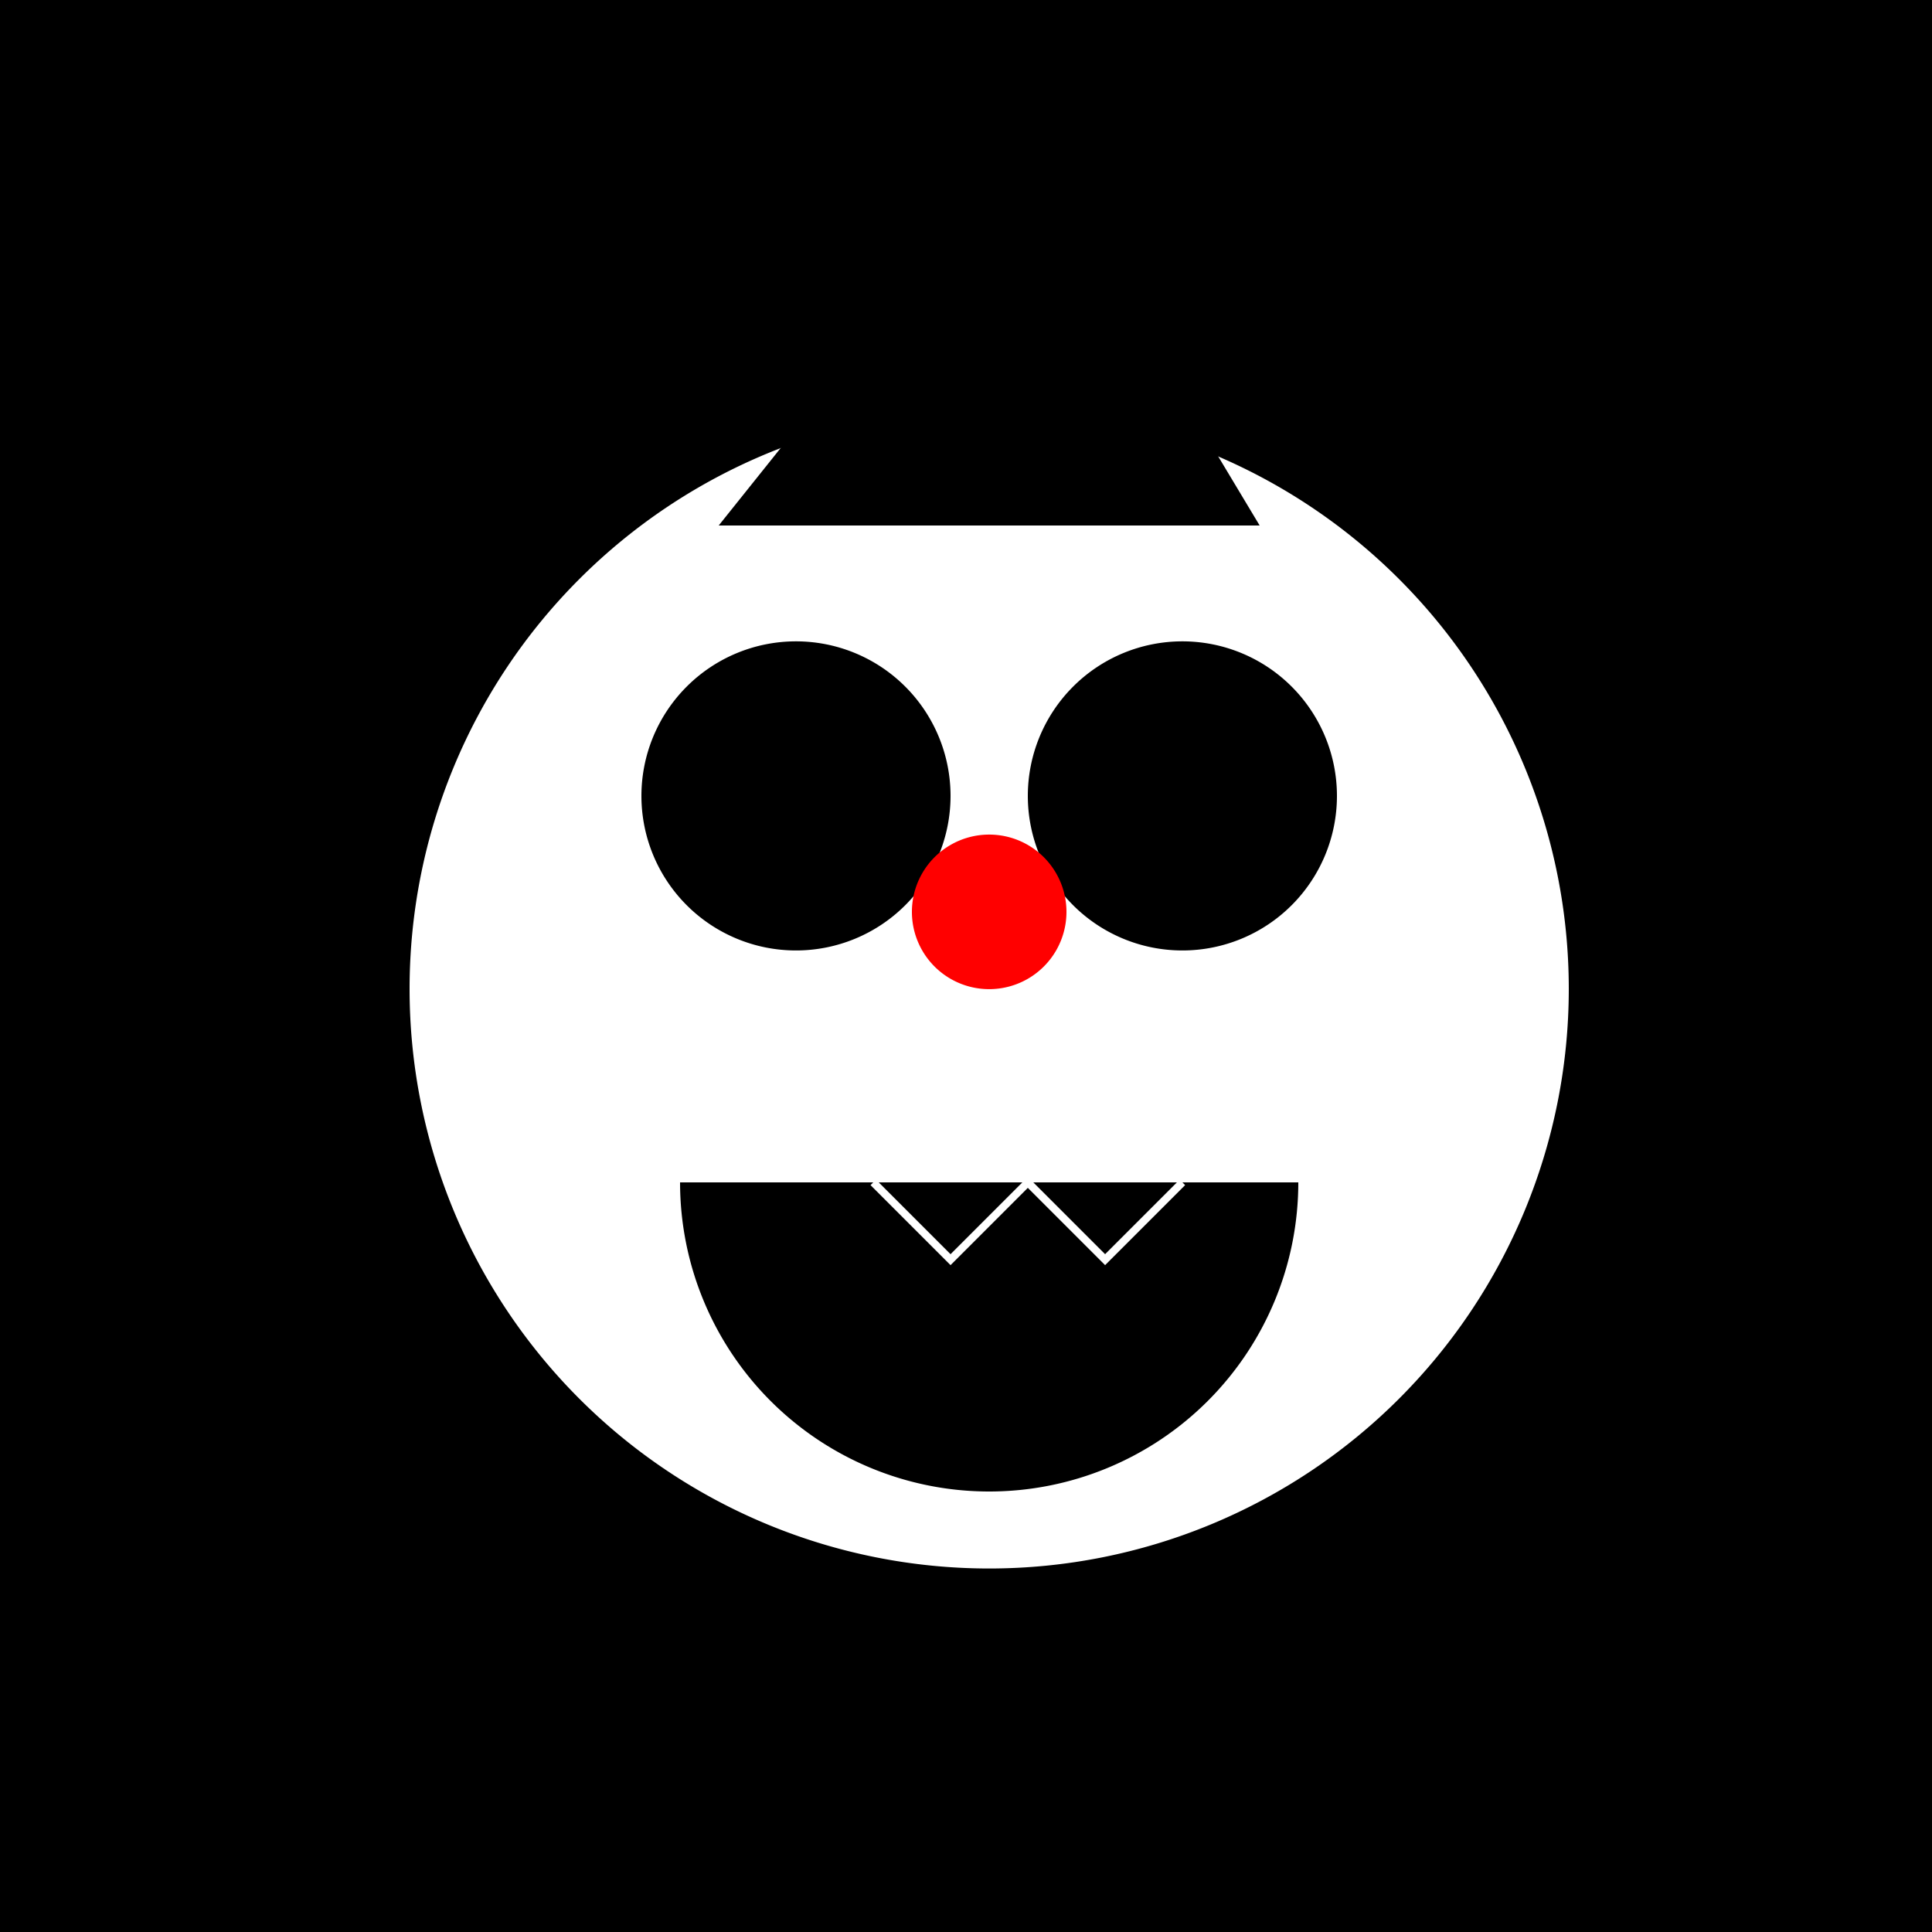
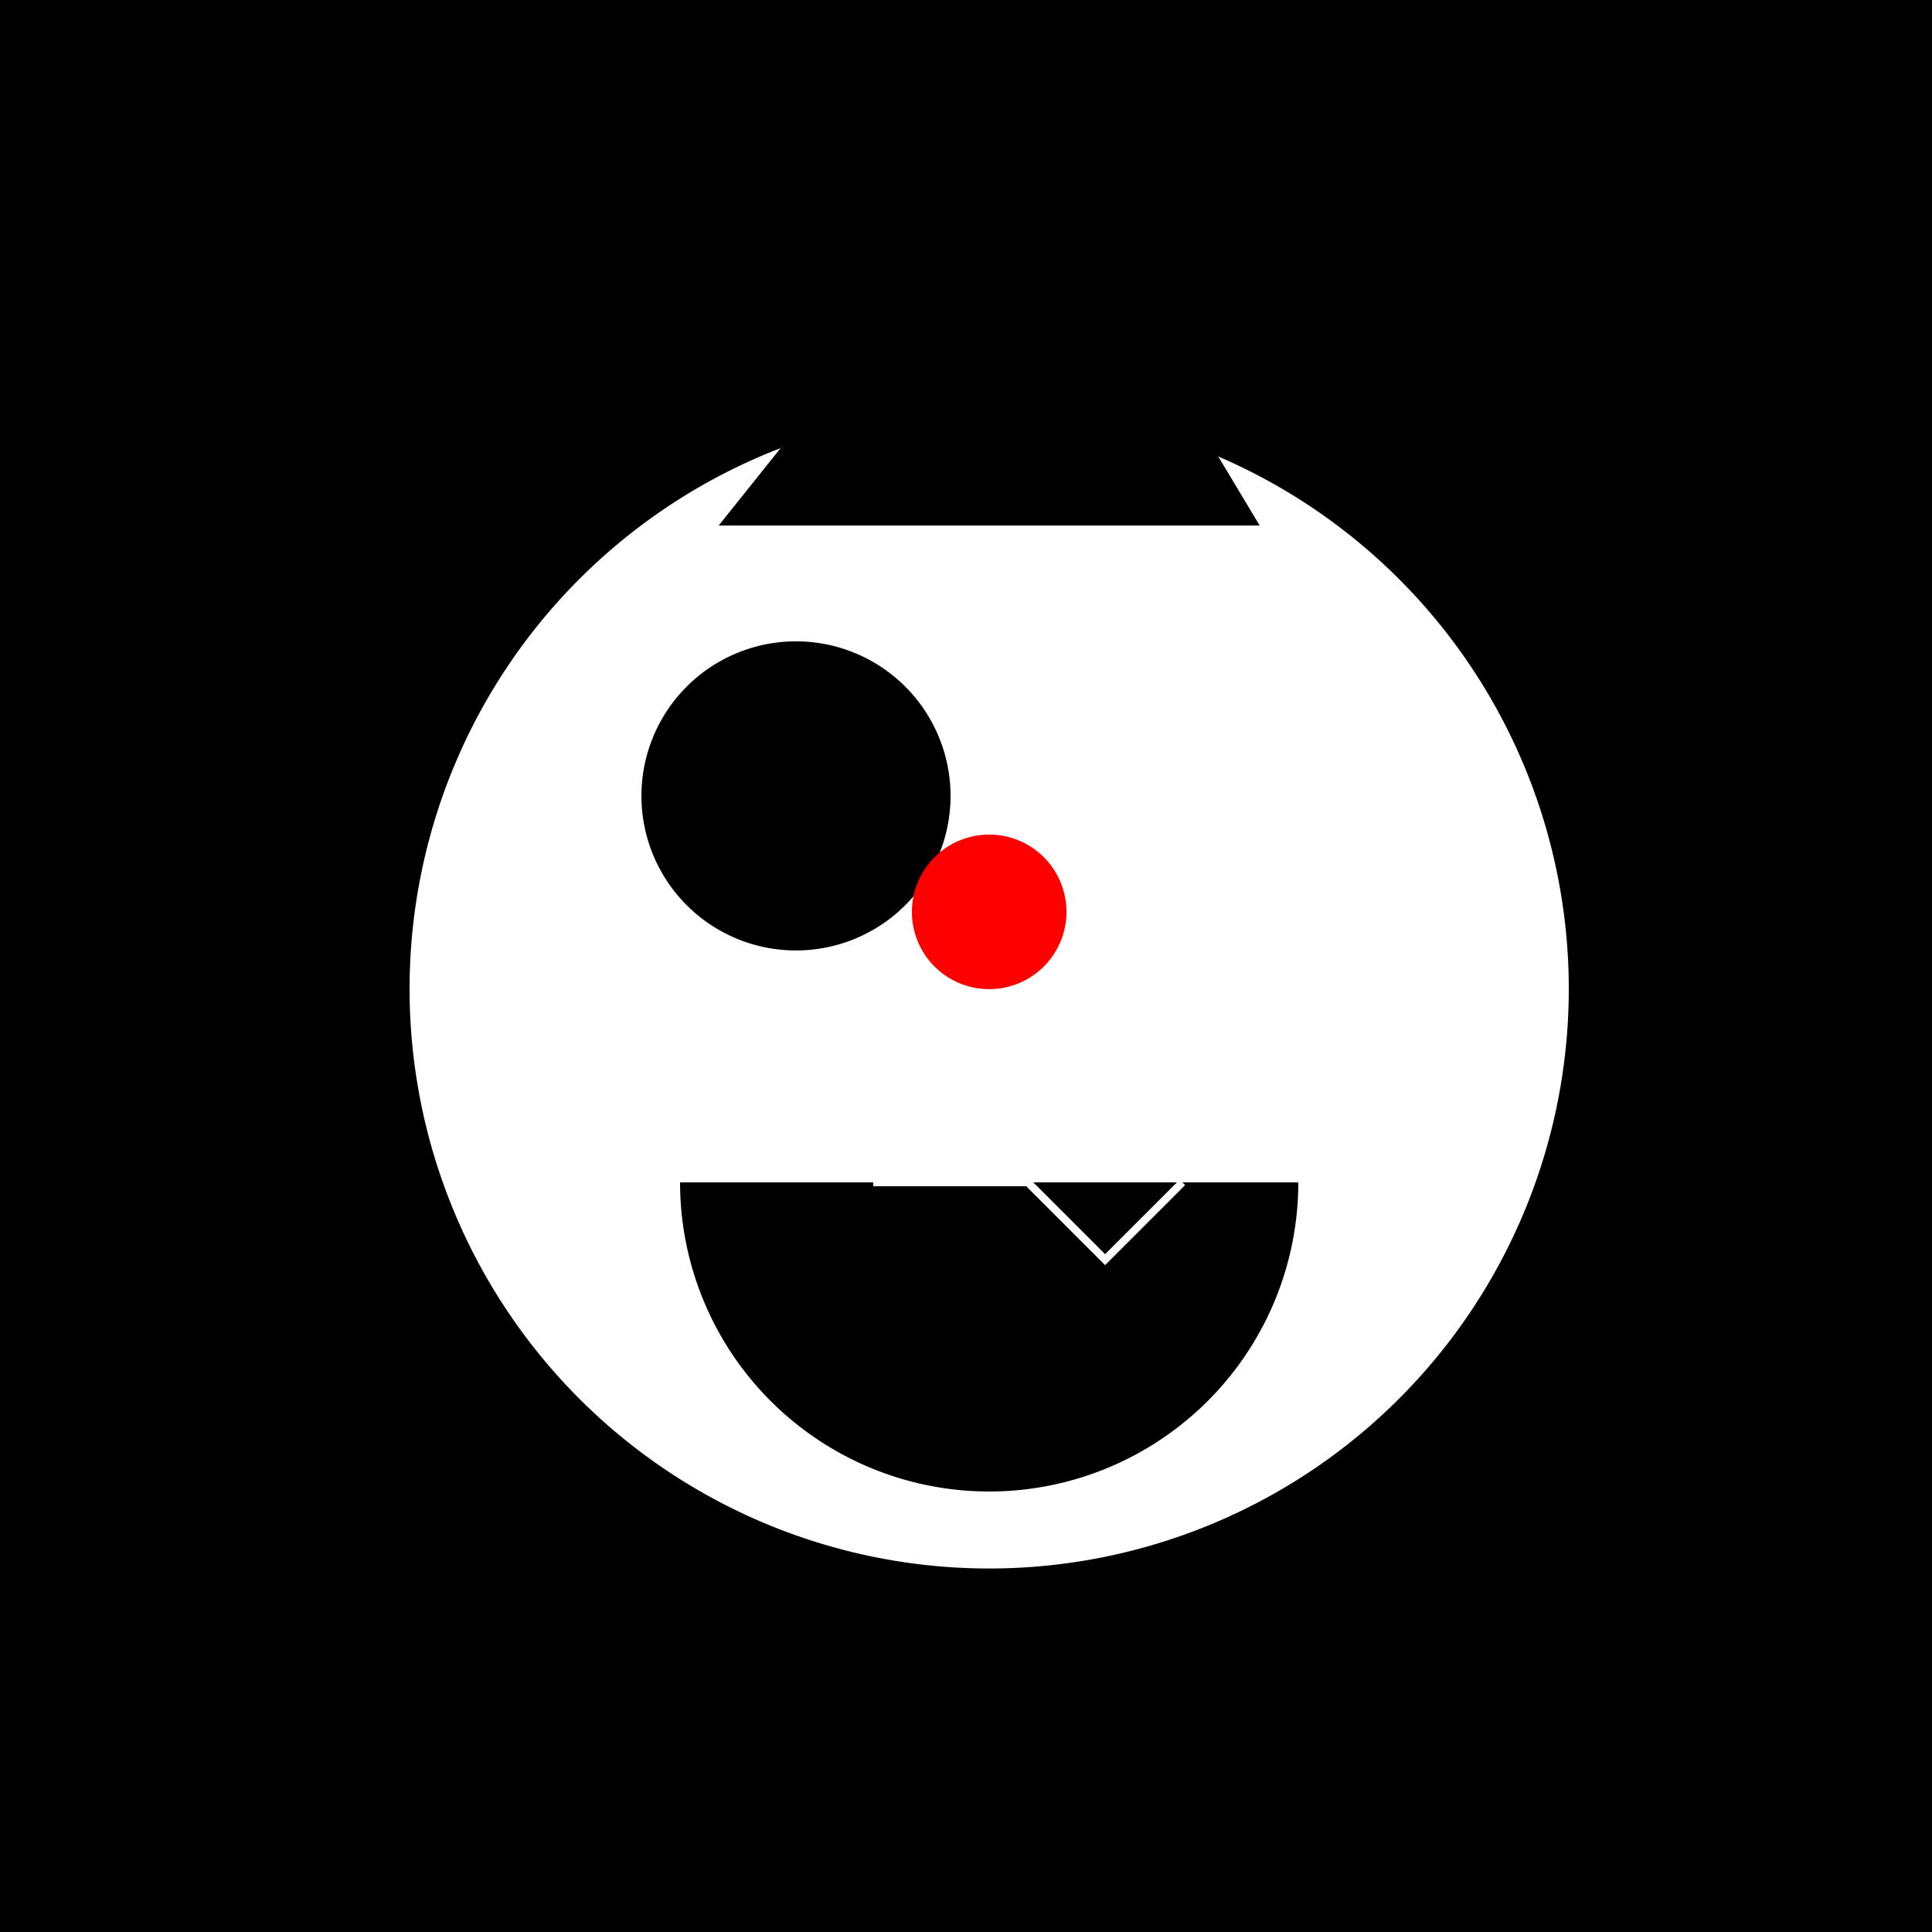
<svg xmlns="http://www.w3.org/2000/svg" width="500" height="500">
  <defs />
  <g>
    <rect fill="#000000" stroke="none" x="0" y="0" width="512" height="512" />
    <path fill="#ffffff" stroke="none" paint-order="stroke fill markers" d=" M 406 256 A 150 150 0 1 1 406 255.85" />
    <path fill="#000000" stroke="none" paint-order="stroke fill markers" d=" M 246 206 A 40 40 0 1 1 246 205.96" />
-     <path fill="#000000" stroke="none" paint-order="stroke fill markers" d=" M 346 206 A 40 40 0 1 1 346 205.96" />
    <path fill="#000000" stroke="none" paint-order="stroke fill markers" d=" M 336 306 A 80 80 0 0 1 176 306" />
-     <path fill="none" stroke="#ffffff" paint-order="fill stroke markers" d=" M 226 306 L 246 326 L 266 306 L 286 326 L 306 306" stroke-miterlimit="10" stroke-width="2" stroke-dasharray="" />
+     <path fill="none" stroke="#ffffff" paint-order="fill stroke markers" d=" M 226 306 L 266 306 L 286 326 L 306 306" stroke-miterlimit="10" stroke-width="2" stroke-dasharray="" />
    <path fill="#ff0000" stroke="none" paint-order="stroke fill markers" d=" M 276 236 A 20 20 0 1 1 276 235.98" />
    <path fill="#000000" stroke="none" paint-order="stroke fill markers" d=" M 186 136 L 326 136 L 266 36 L 186 136" />
  </g>
</svg>